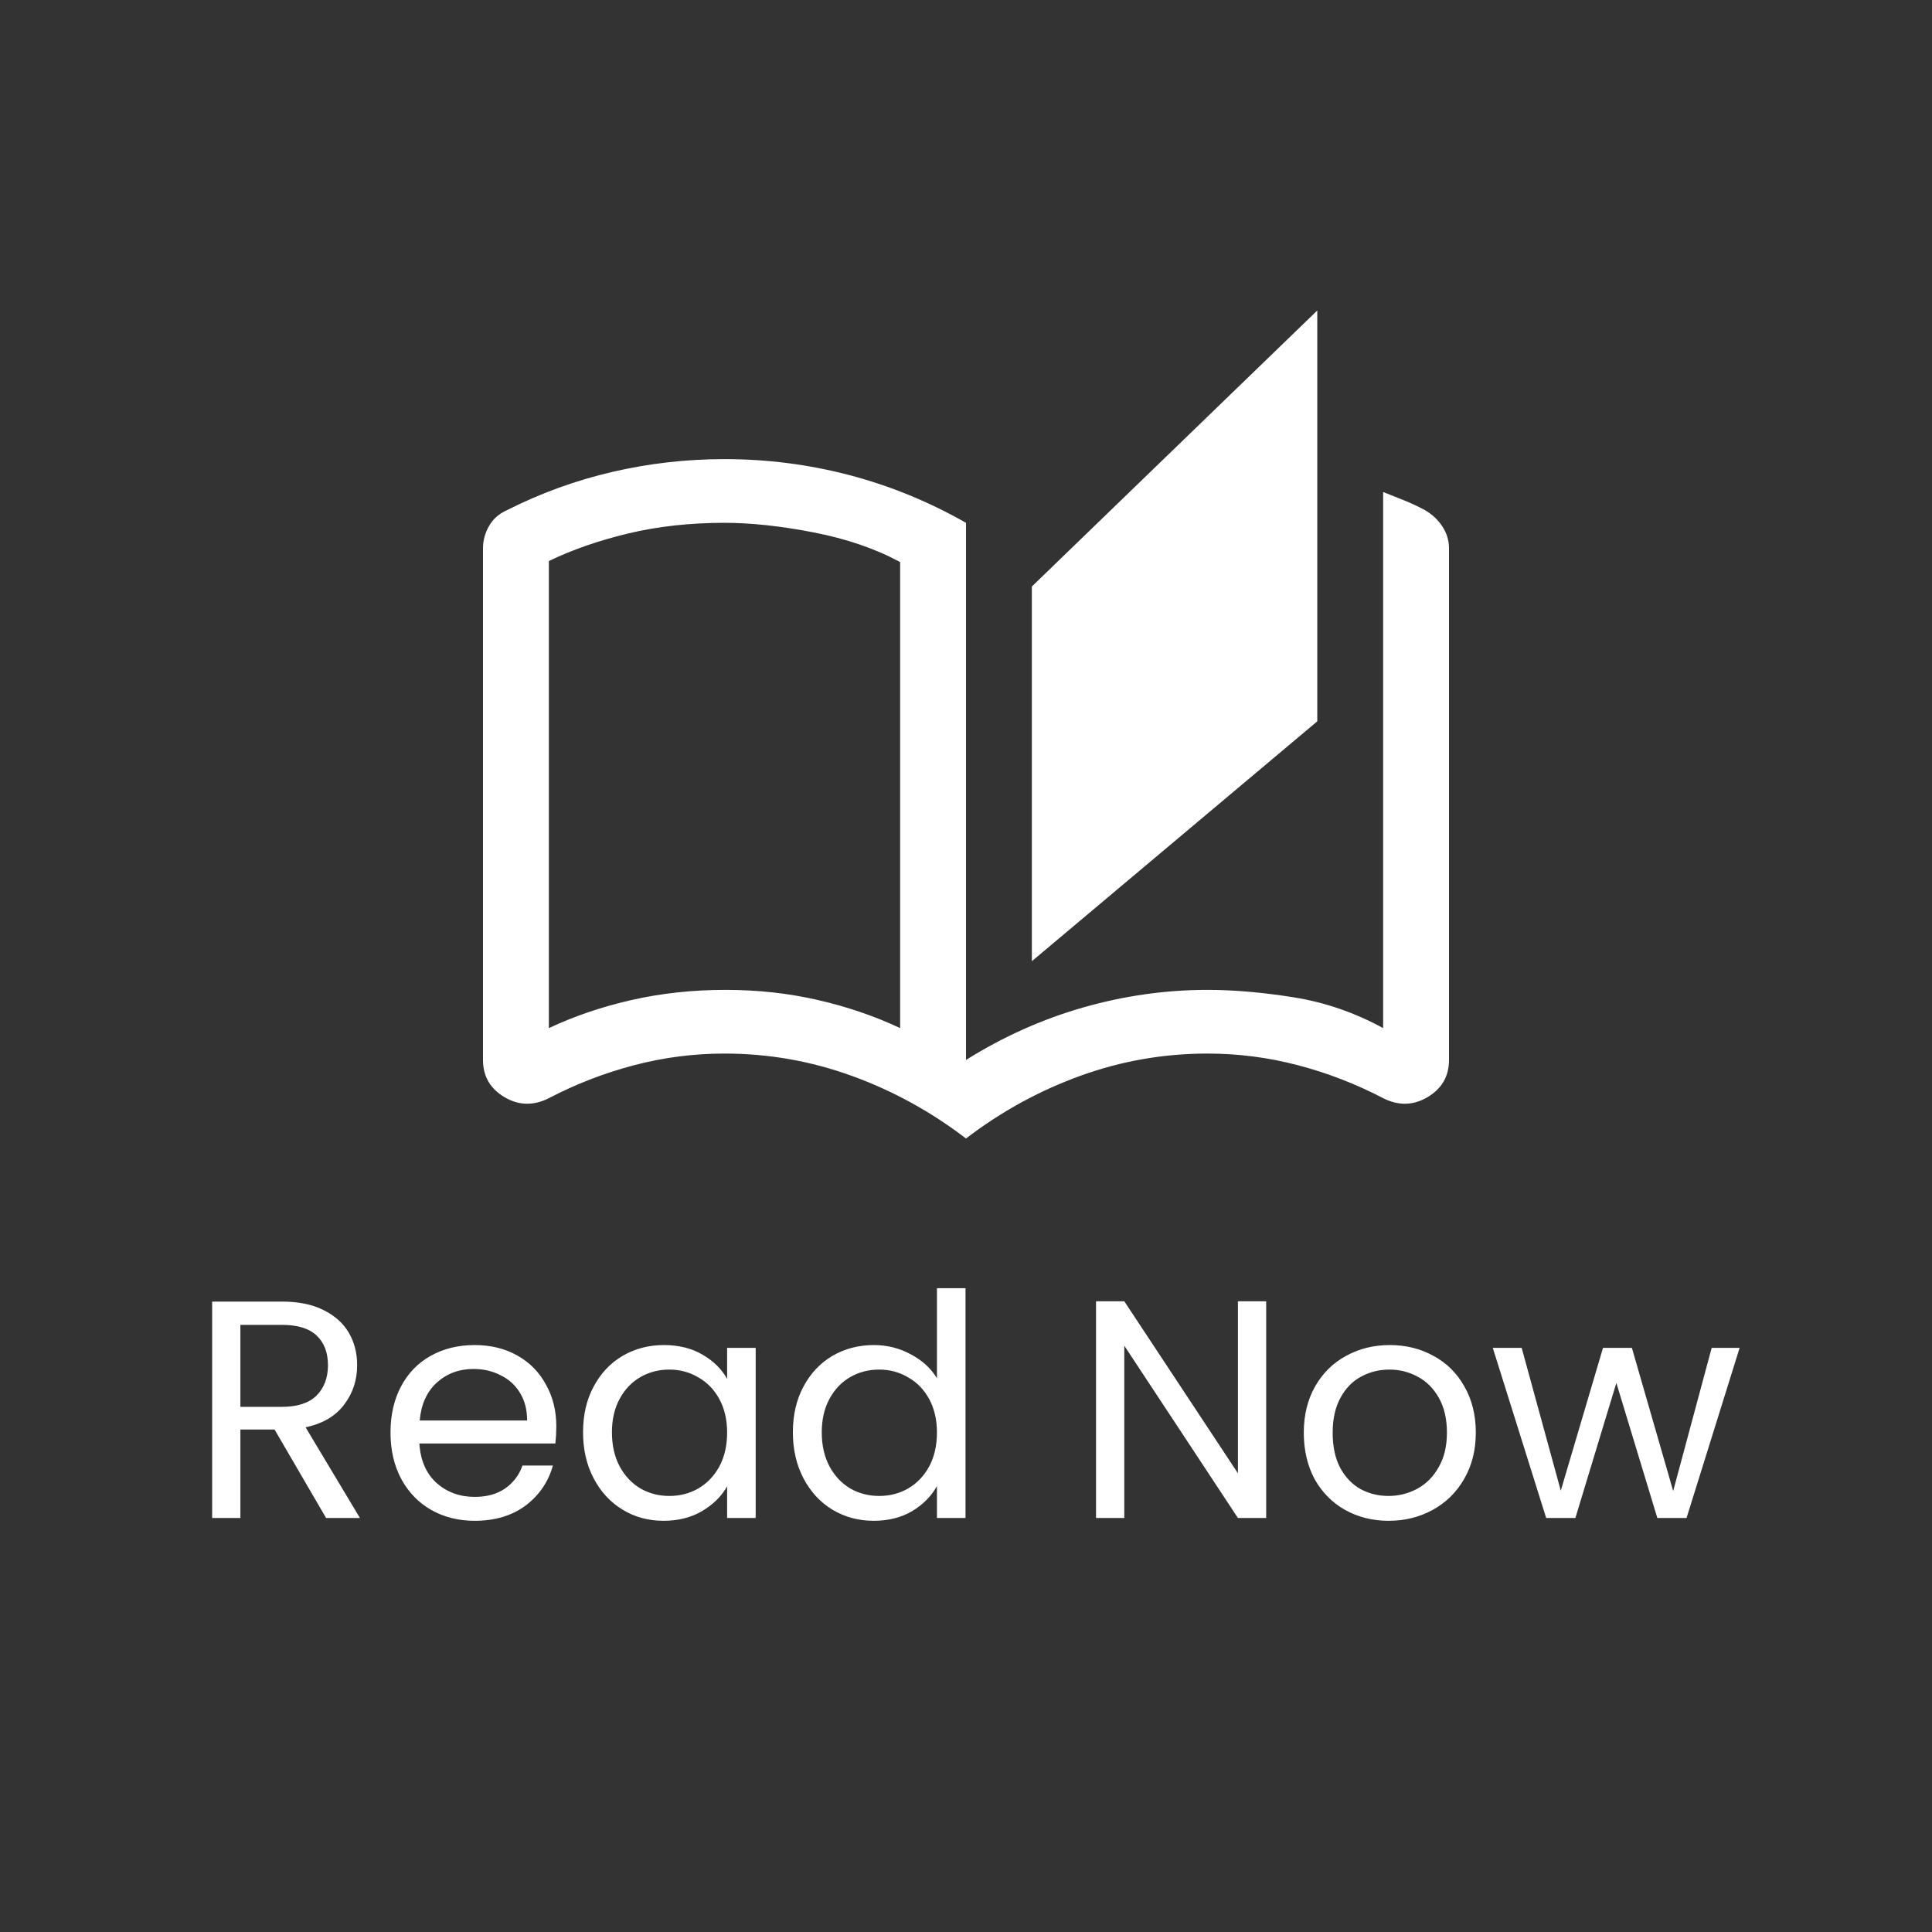
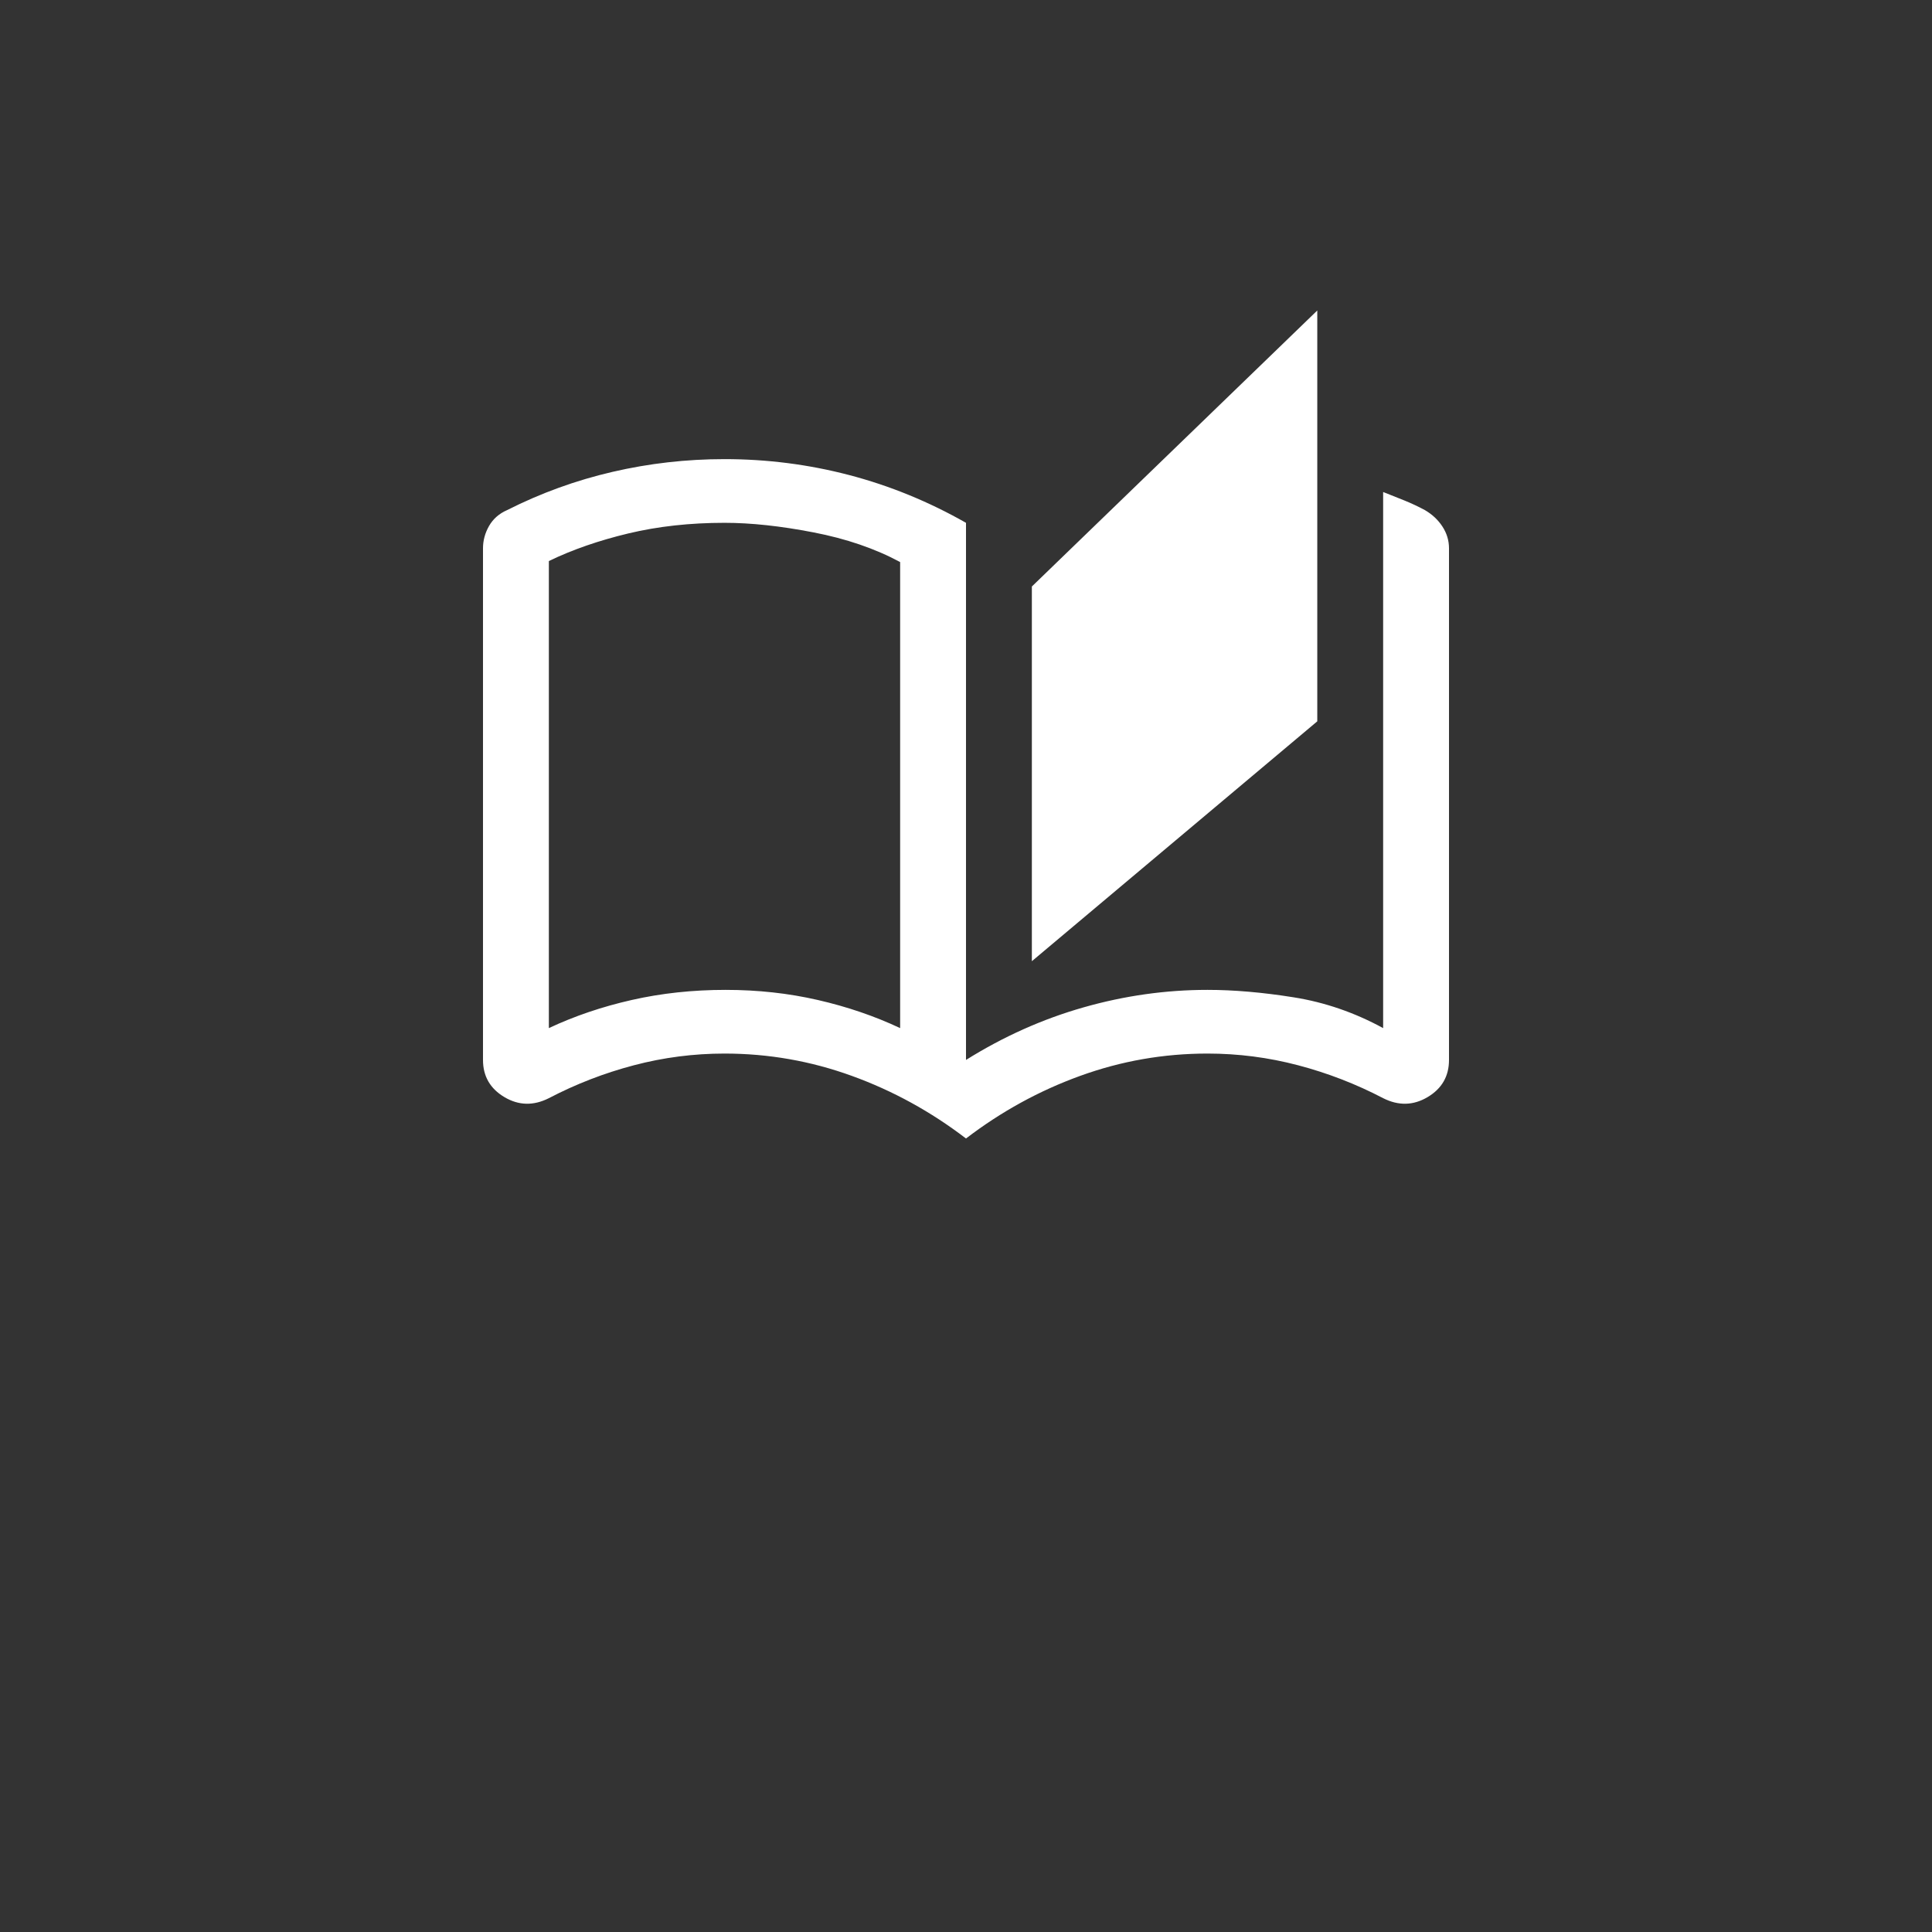
<svg xmlns="http://www.w3.org/2000/svg" width="56" height="56" viewBox="0 0 56 56" fill="none">
  <rect x="0" y="0" width="56" height="56" fill="#333333" stroke="none" />
-   <path d="M28 33C26.982 32.221 25.879 31.615 24.691 31.185C23.503 30.754 22.273 30.538 21 30.538C20.109 30.538 19.234 30.651 18.375 30.877C17.516 31.103 16.694 31.421 15.909 31.831C15.464 32.056 15.034 32.046 14.62 31.8C14.207 31.554 14 31.195 14 30.723V15.892C14 15.667 14.058 15.451 14.175 15.246C14.292 15.041 14.467 14.887 14.7 14.785C15.676 14.292 16.694 13.923 17.755 13.677C18.815 13.431 19.897 13.308 21 13.308C22.23 13.308 23.434 13.461 24.611 13.769C25.789 14.077 26.918 14.539 28 15.154V30.723C29.082 30.046 30.217 29.538 31.404 29.2C32.592 28.861 33.791 28.692 35 28.692C35.764 28.692 36.596 28.764 37.498 28.908C38.399 29.051 39.264 29.349 40.091 29.8V14.261C40.303 14.344 40.51 14.426 40.711 14.508C40.913 14.59 41.109 14.682 41.3 14.785C41.512 14.908 41.682 15.067 41.809 15.261C41.936 15.456 42 15.667 42 15.892V30.723C42 31.195 41.793 31.554 41.38 31.8C40.966 32.046 40.536 32.056 40.091 31.831C39.306 31.421 38.484 31.103 37.625 30.877C36.766 30.651 35.891 30.538 35 30.538C33.727 30.538 32.497 30.754 31.309 31.185C30.121 31.615 29.018 32.221 28 33ZM29.909 27.861V17L38.182 9V20.908L29.909 27.861ZM26.091 29.8V16.292C25.37 15.903 24.532 15.615 23.577 15.431C22.623 15.246 21.764 15.154 21 15.154C20.003 15.154 19.075 15.256 18.216 15.461C17.357 15.667 16.588 15.933 15.909 16.262V29.8C16.651 29.451 17.452 29.18 18.311 28.985C19.171 28.79 20.077 28.692 21.032 28.692C21.965 28.692 22.856 28.79 23.704 28.985C24.553 29.18 25.349 29.451 26.091 29.8ZM26.091 29.8V16.292V29.8Z" fill="white" />
-   <path d="M9.452 44L7.958 41.435H6.968V44H6.149V37.727H8.174C8.648 37.727 9.047 37.808 9.371 37.97C9.701 38.132 9.947 38.351 10.109 38.627C10.271 38.903 10.352 39.218 10.352 39.572C10.352 40.004 10.226 40.385 9.974 40.715C9.728 41.045 9.356 41.264 8.858 41.372L10.433 44H9.452ZM6.968 40.778H8.174C8.618 40.778 8.951 40.67 9.173 40.454C9.395 40.232 9.506 39.938 9.506 39.572C9.506 39.2 9.395 38.912 9.173 38.708C8.957 38.504 8.624 38.402 8.174 38.402H6.968V40.778ZM16.125 41.345C16.125 41.501 16.116 41.666 16.098 41.84H12.156C12.186 42.326 12.351 42.707 12.651 42.983C12.957 43.253 13.326 43.388 13.758 43.388C14.112 43.388 14.406 43.307 14.64 43.145C14.88 42.977 15.048 42.755 15.144 42.479H16.026C15.894 42.953 15.63 43.34 15.234 43.64C14.838 43.934 14.346 44.081 13.758 44.081C13.29 44.081 12.87 43.976 12.498 43.766C12.132 43.556 11.844 43.259 11.634 42.875C11.424 42.485 11.319 42.035 11.319 41.525C11.319 41.015 11.421 40.568 11.625 40.184C11.829 39.8 12.114 39.506 12.48 39.302C12.852 39.092 13.278 38.987 13.758 38.987C14.226 38.987 14.64 39.089 15 39.293C15.36 39.497 15.636 39.779 15.828 40.139C16.026 40.493 16.125 40.895 16.125 41.345ZM15.279 41.174C15.279 40.862 15.21 40.595 15.072 40.373C14.934 40.145 14.745 39.974 14.505 39.86C14.271 39.74 14.01 39.68 13.722 39.68C13.308 39.68 12.954 39.812 12.66 40.076C12.372 40.34 12.207 40.706 12.165 41.174H15.279ZM16.9 41.516C16.9 41.012 17.002 40.571 17.206 40.193C17.41 39.809 17.689 39.512 18.043 39.302C18.403 39.092 18.802 38.987 19.24 38.987C19.672 38.987 20.047 39.08 20.365 39.266C20.683 39.452 20.92 39.686 21.076 39.968V39.068H21.904V44H21.076V43.082C20.914 43.37 20.671 43.61 20.347 43.802C20.029 43.988 19.657 44.081 19.231 44.081C18.793 44.081 18.397 43.973 18.043 43.757C17.689 43.541 17.41 43.238 17.206 42.848C17.002 42.458 16.9 42.014 16.9 41.516ZM21.076 41.525C21.076 41.153 21.001 40.829 20.851 40.553C20.701 40.277 20.497 40.067 20.239 39.923C19.987 39.773 19.708 39.698 19.402 39.698C19.096 39.698 18.817 39.77 18.565 39.914C18.313 40.058 18.112 40.268 17.962 40.544C17.812 40.82 17.737 41.144 17.737 41.516C17.737 41.894 17.812 42.224 17.962 42.506C18.112 42.782 18.313 42.995 18.565 43.145C18.817 43.289 19.096 43.361 19.402 43.361C19.708 43.361 19.987 43.289 20.239 43.145C20.497 42.995 20.701 42.782 20.851 42.506C21.001 42.224 21.076 41.897 21.076 41.525ZM22.982 41.516C22.982 41.012 23.084 40.571 23.288 40.193C23.492 39.809 23.771 39.512 24.125 39.302C24.485 39.092 24.887 38.987 25.331 38.987C25.715 38.987 26.072 39.077 26.402 39.257C26.732 39.431 26.984 39.662 27.158 39.95V37.34H27.986V44H27.158V43.073C26.996 43.367 26.756 43.61 26.438 43.802C26.12 43.988 25.748 44.081 25.322 44.081C24.884 44.081 24.485 43.973 24.125 43.757C23.771 43.541 23.492 43.238 23.288 42.848C23.084 42.458 22.982 42.014 22.982 41.516ZM27.158 41.525C27.158 41.153 27.083 40.829 26.933 40.553C26.783 40.277 26.579 40.067 26.321 39.923C26.069 39.773 25.79 39.698 25.484 39.698C25.178 39.698 24.899 39.77 24.647 39.914C24.395 40.058 24.194 40.268 24.044 40.544C23.894 40.82 23.819 41.144 23.819 41.516C23.819 41.894 23.894 42.224 24.044 42.506C24.194 42.782 24.395 42.995 24.647 43.145C24.899 43.289 25.178 43.361 25.484 43.361C25.79 43.361 26.069 43.289 26.321 43.145C26.579 42.995 26.783 42.782 26.933 42.506C27.083 42.224 27.158 41.897 27.158 41.525ZM36.701 44H35.882L32.588 39.005V44H31.769V37.718H32.588L35.882 42.704V37.718H36.701V44ZM40.248 44.081C39.786 44.081 39.366 43.976 38.988 43.766C38.616 43.556 38.322 43.259 38.106 42.875C37.896 42.485 37.791 42.035 37.791 41.525C37.791 41.021 37.899 40.577 38.115 40.193C38.337 39.803 38.637 39.506 39.015 39.302C39.393 39.092 39.816 38.987 40.284 38.987C40.752 38.987 41.175 39.092 41.553 39.302C41.931 39.506 42.228 39.8 42.444 40.184C42.666 40.568 42.777 41.015 42.777 41.525C42.777 42.035 42.663 42.485 42.435 42.875C42.213 43.259 41.91 43.556 41.526 43.766C41.142 43.976 40.716 44.081 40.248 44.081ZM40.248 43.361C40.542 43.361 40.818 43.292 41.076 43.154C41.334 43.016 41.541 42.809 41.697 42.533C41.859 42.257 41.94 41.921 41.94 41.525C41.94 41.129 41.862 40.793 41.706 40.517C41.55 40.241 41.346 40.037 41.094 39.905C40.842 39.767 40.569 39.698 40.275 39.698C39.975 39.698 39.699 39.767 39.447 39.905C39.201 40.037 39.003 40.241 38.853 40.517C38.703 40.793 38.628 41.129 38.628 41.525C38.628 41.927 38.7 42.266 38.844 42.542C38.994 42.818 39.192 43.025 39.438 43.163C39.684 43.295 39.954 43.361 40.248 43.361ZM50.424 39.068L48.885 44H48.039L46.851 40.085L45.663 44H44.817L43.269 39.068H44.106L45.24 43.208L46.464 39.068H47.301L48.498 43.217L49.614 39.068H50.424Z" fill="white" />
+   <path d="M28 33C26.982 32.221 25.879 31.615 24.691 31.185C23.503 30.754 22.273 30.538 21 30.538C20.109 30.538 19.234 30.651 18.375 30.877C17.516 31.103 16.694 31.421 15.909 31.831C15.464 32.056 15.034 32.046 14.62 31.8C14.207 31.554 14 31.195 14 30.723V15.892C14 15.667 14.058 15.451 14.175 15.246C14.292 15.041 14.467 14.887 14.7 14.785C15.676 14.292 16.694 13.923 17.755 13.677C18.815 13.431 19.897 13.308 21 13.308C22.23 13.308 23.434 13.461 24.611 13.769C25.789 14.077 26.918 14.539 28 15.154V30.723C29.082 30.046 30.217 29.538 31.404 29.2C32.592 28.861 33.791 28.692 35 28.692C35.764 28.692 36.596 28.764 37.498 28.908C38.399 29.051 39.264 29.349 40.091 29.8V14.261C40.303 14.344 40.51 14.426 40.711 14.508C40.913 14.59 41.109 14.682 41.3 14.785C41.512 14.908 41.682 15.067 41.809 15.261C41.936 15.456 42 15.667 42 15.892V30.723C42 31.195 41.793 31.554 41.38 31.8C40.966 32.046 40.536 32.056 40.091 31.831C39.306 31.421 38.484 31.103 37.625 30.877C36.766 30.651 35.891 30.538 35 30.538C33.727 30.538 32.497 30.754 31.309 31.185C30.121 31.615 29.018 32.221 28 33ZM29.909 27.861V17L38.182 9V20.908L29.909 27.861M26.091 29.8V16.292C25.37 15.903 24.532 15.615 23.577 15.431C22.623 15.246 21.764 15.154 21 15.154C20.003 15.154 19.075 15.256 18.216 15.461C17.357 15.667 16.588 15.933 15.909 16.262V29.8C16.651 29.451 17.452 29.18 18.311 28.985C19.171 28.79 20.077 28.692 21.032 28.692C21.965 28.692 22.856 28.79 23.704 28.985C24.553 29.18 25.349 29.451 26.091 29.8ZM26.091 29.8V16.292V29.8Z" fill="white" />
</svg>